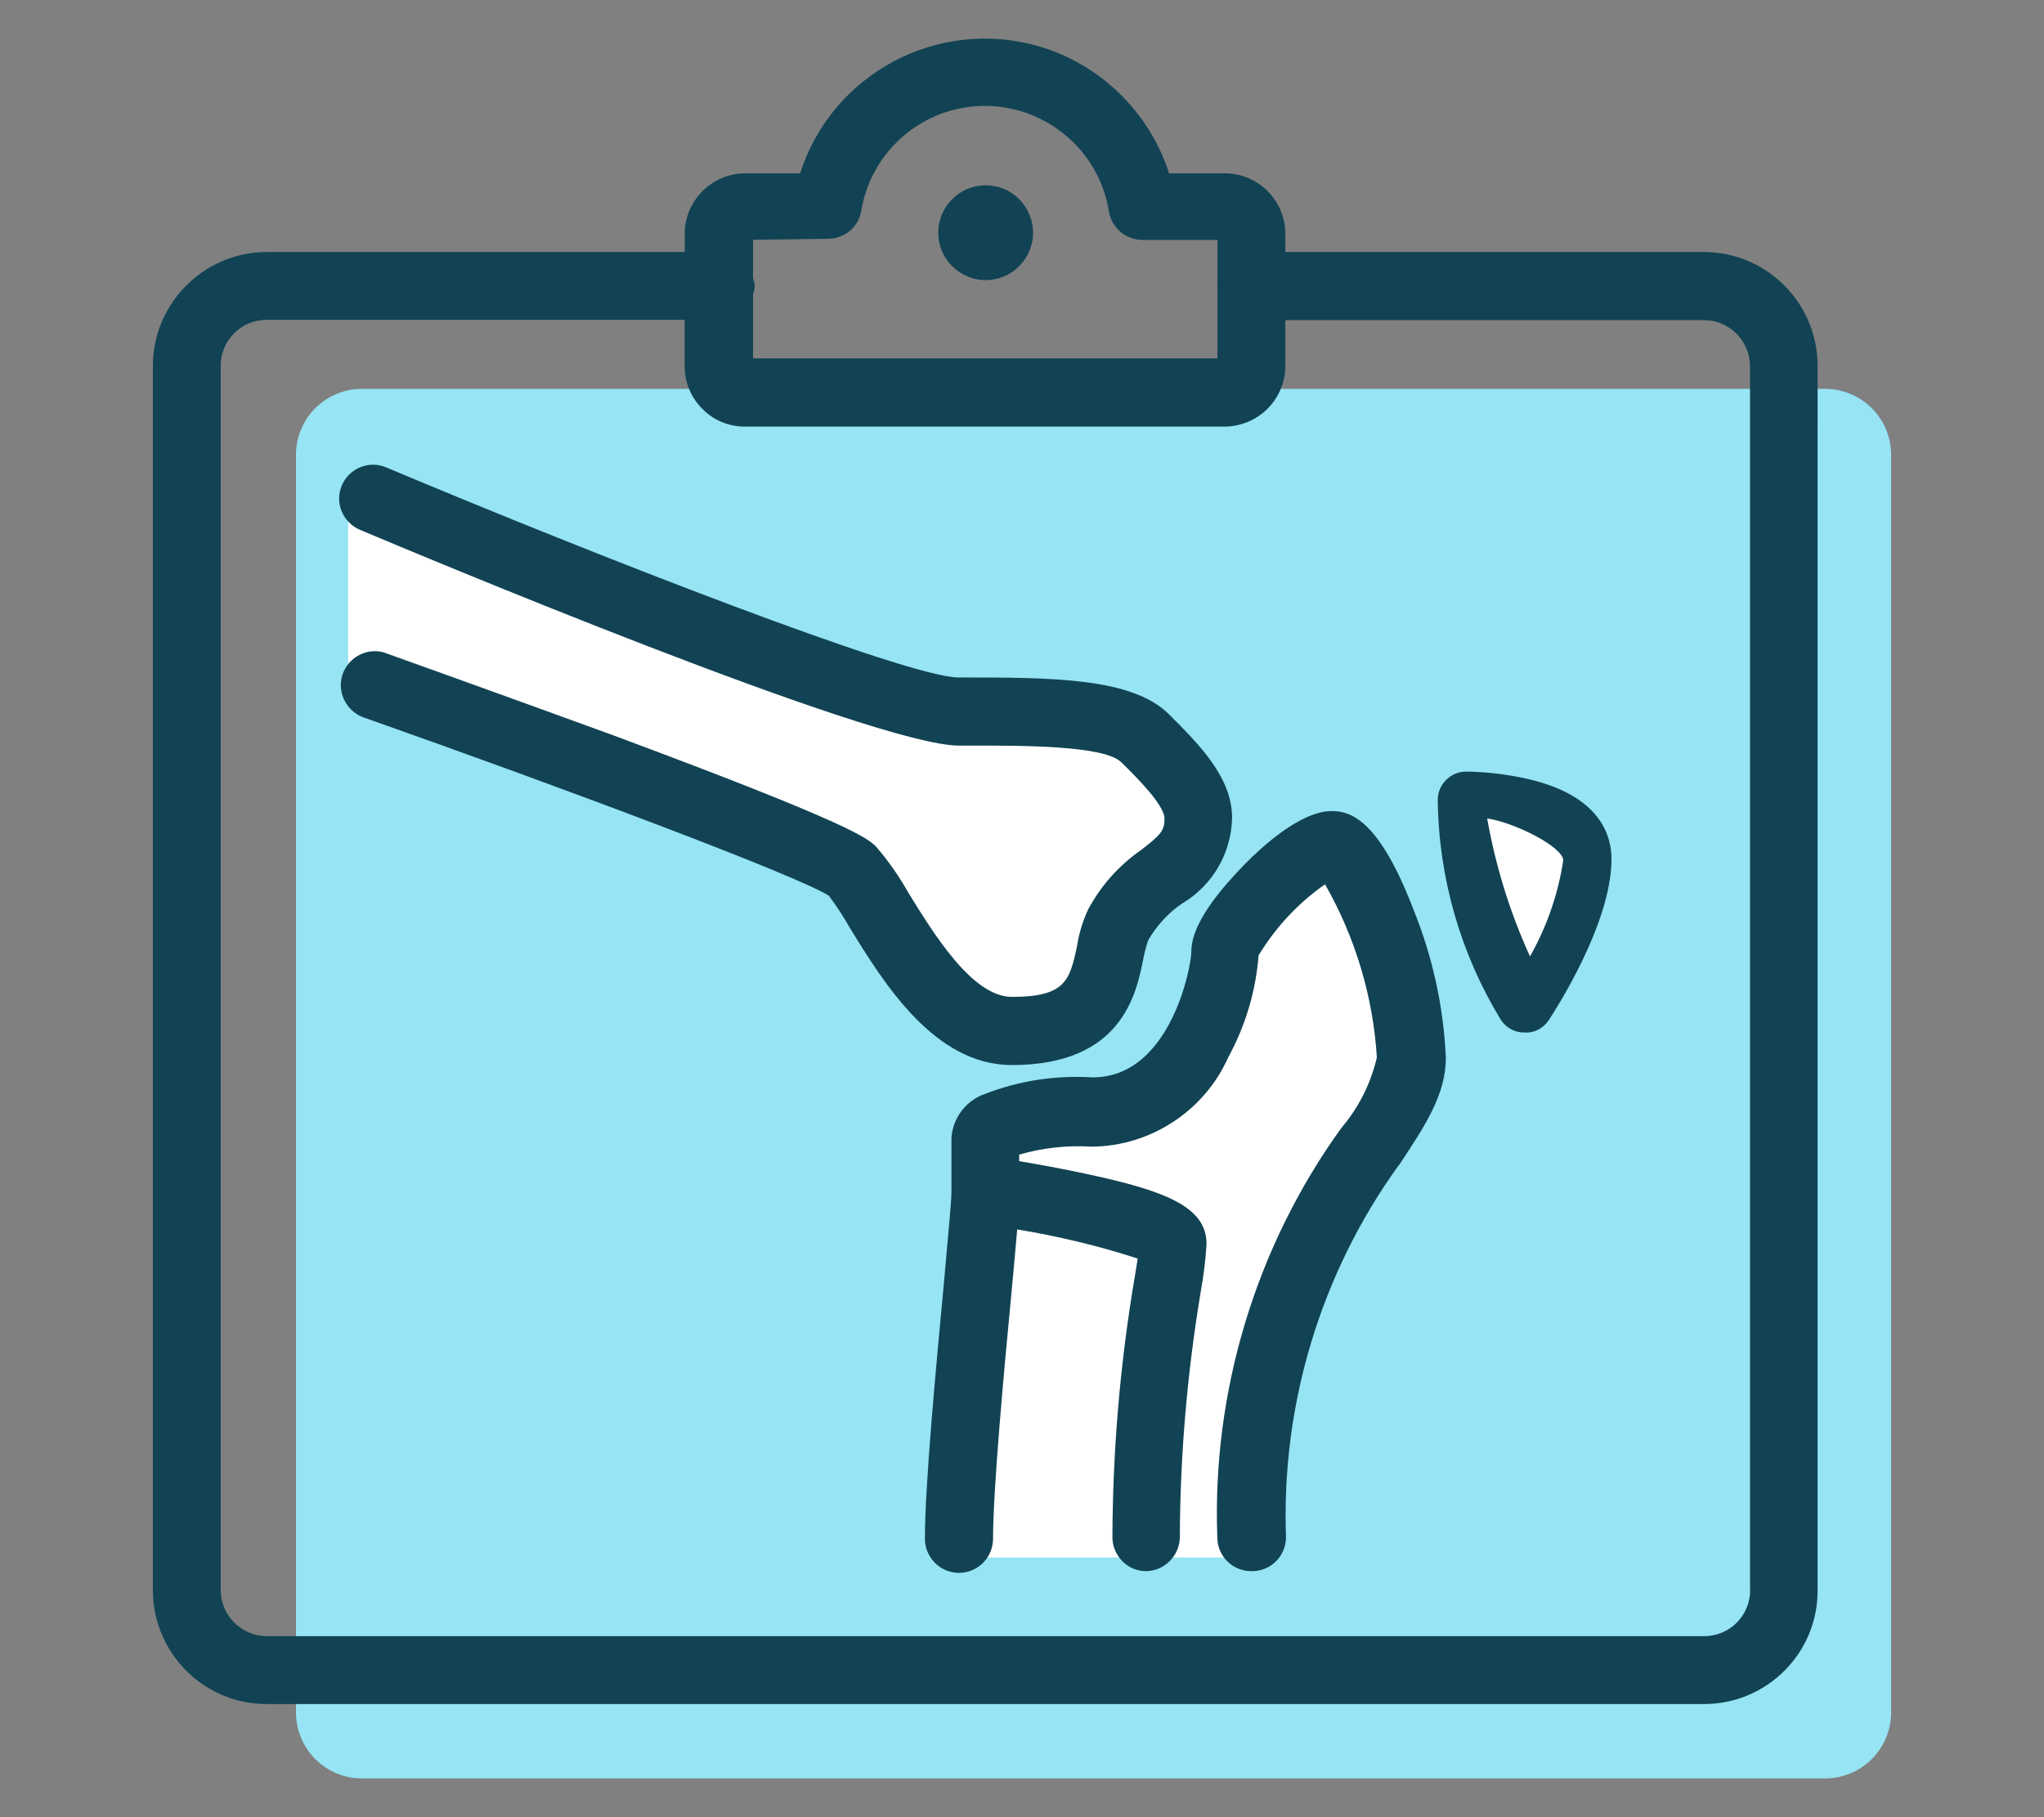
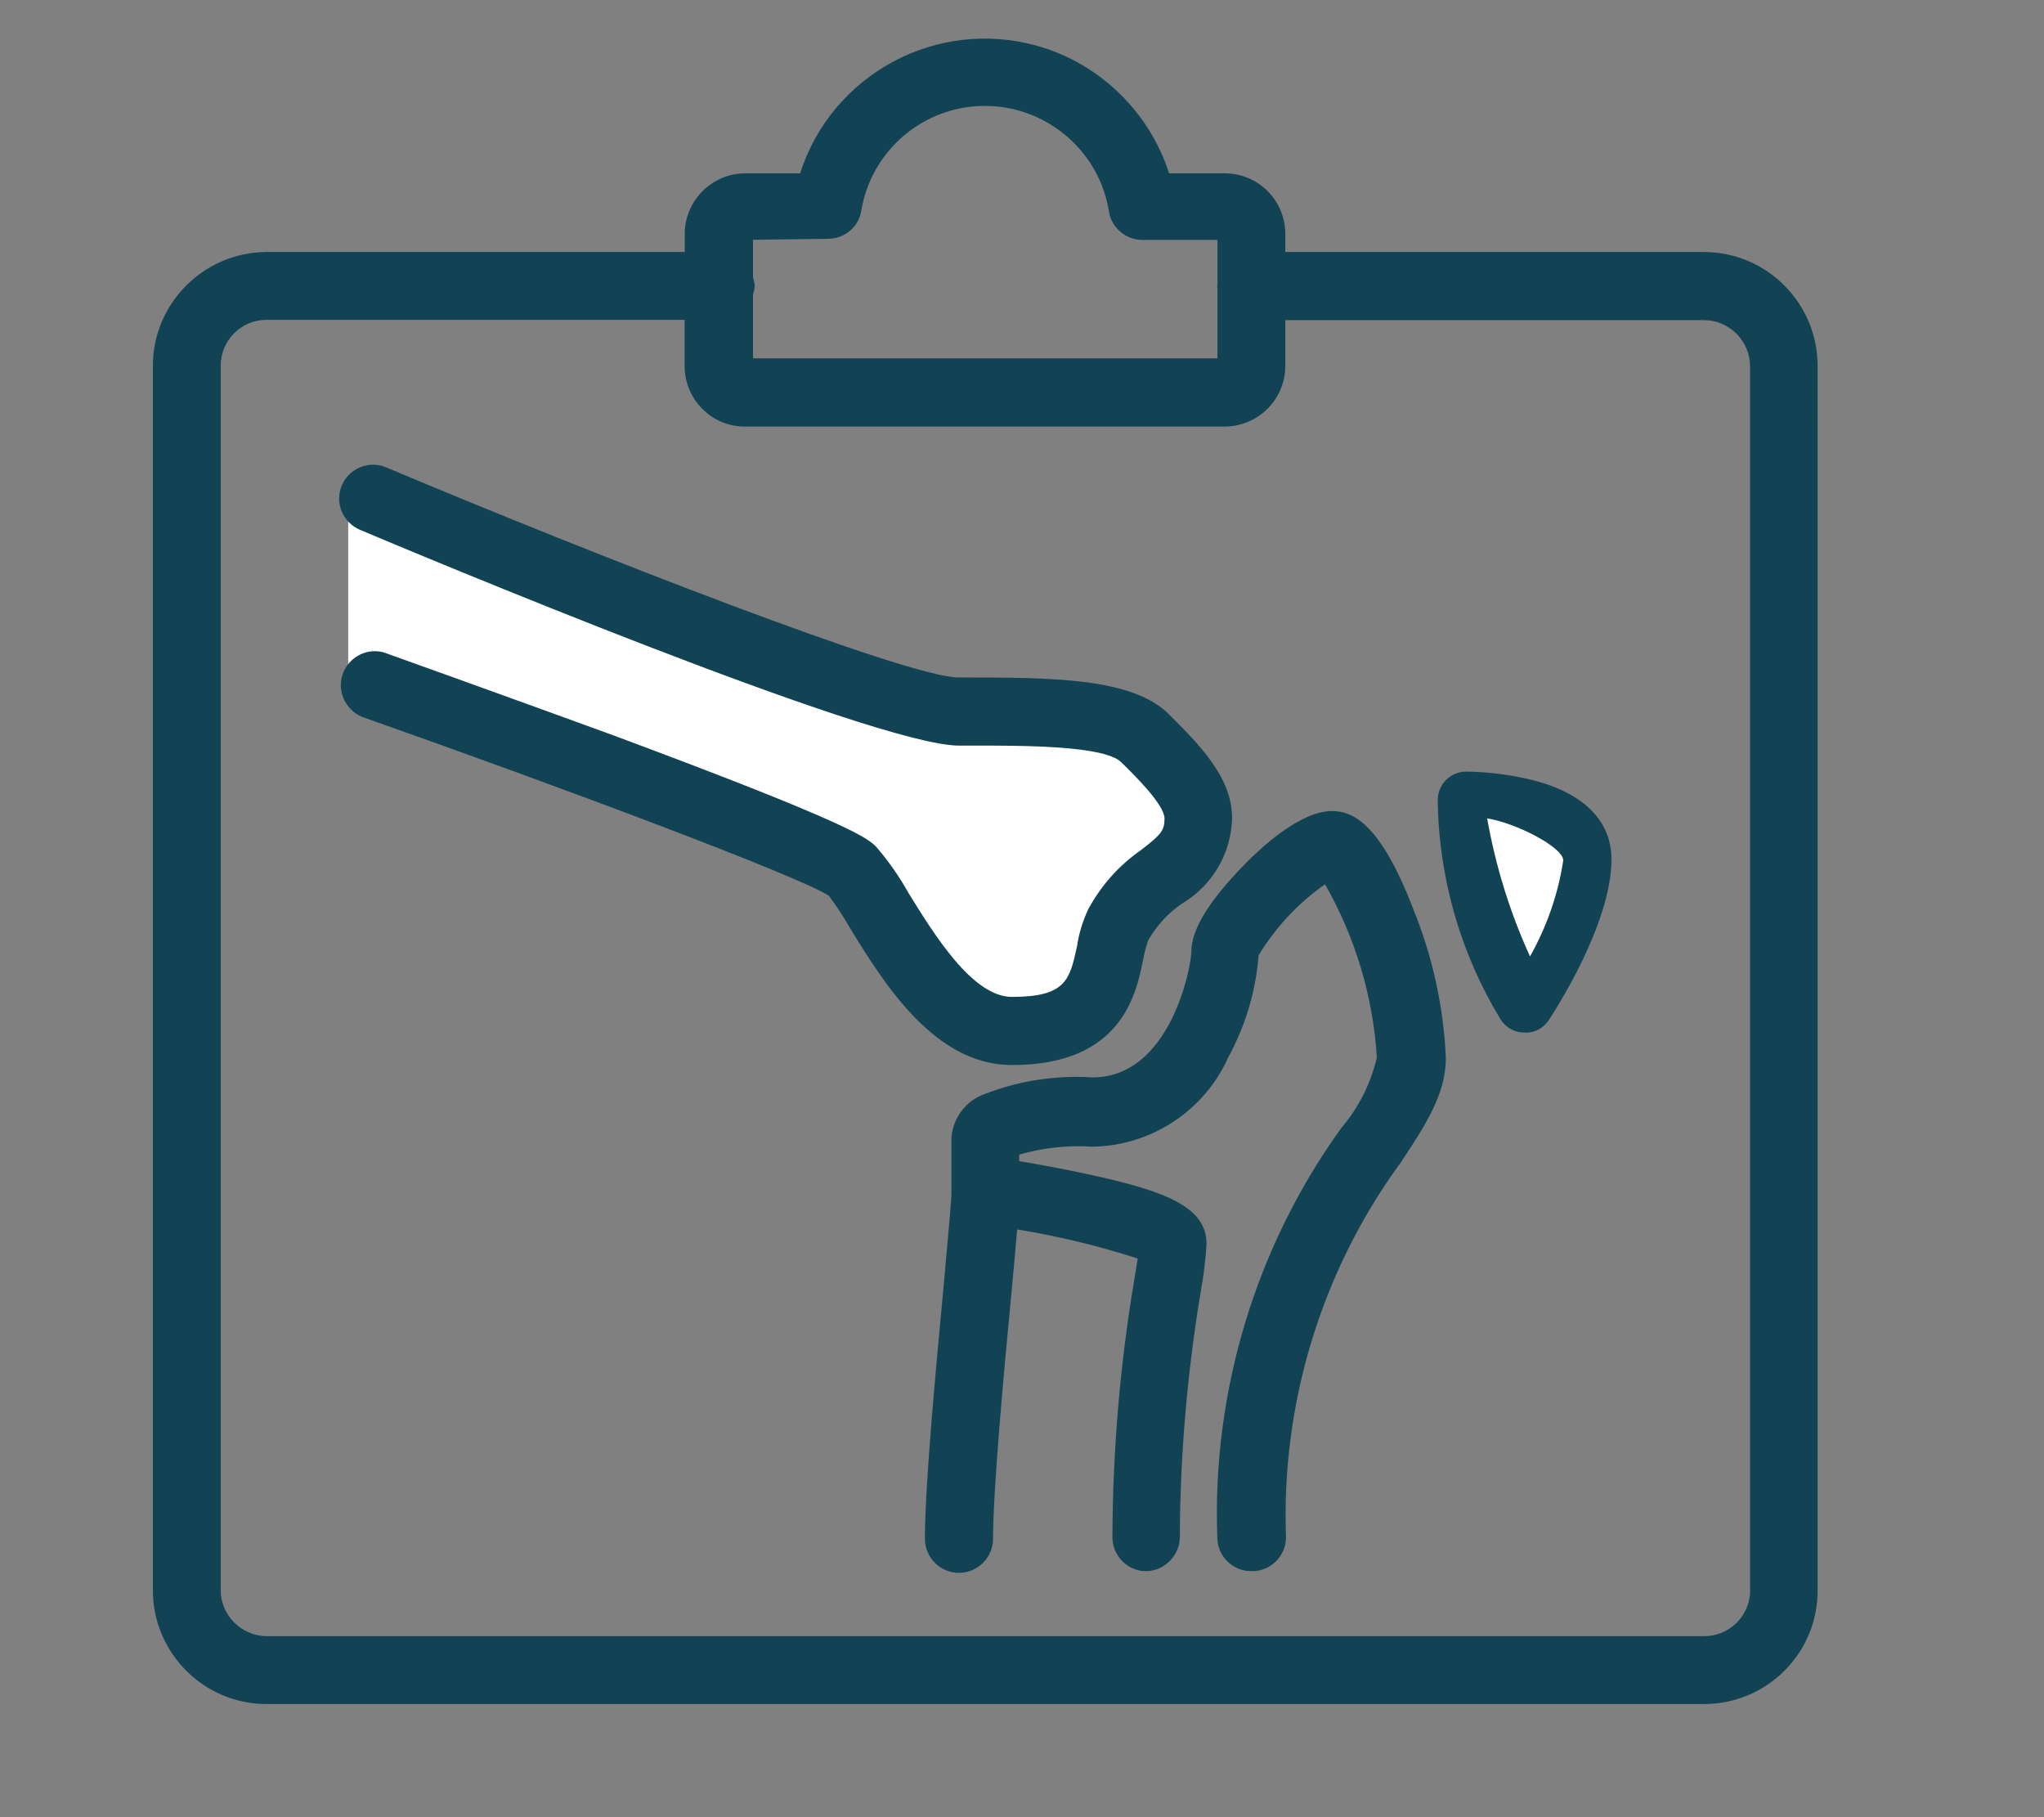
<svg xmlns="http://www.w3.org/2000/svg" version="1.1" id="Layer_1" x="0px" y="0px" width="144px" height="128px" viewBox="0 0 144 128" enable-background="new 0 0 144 128" xml:space="preserve">
  <rect x="0" y="0" width="144" height="128" fill="#808080" stroke="none" />
  <g id="Layer_2_00000176011971352674193840000011443484122958548126_">
    <g id="Layer_1-2">
-       <path fill="#96E4F4" d="M25.51,27.39h103.06c2.58,0,4.66,2.08,4.66,4.66v88.56c0,2.58-2.08,4.66-4.66,4.66H25.51    c-2.58,0-4.66-2.08-4.66-4.66V32.05C20.85,29.47,22.93,27.39,25.51,27.39z" />
      <polygon fill="#FFFFFF" points="24.53,47.65 24.53,35.29 61.99,49.29 73.15,50.45 77.01,50.45 81.01,53.89 83.49,56.85     81.01,62.11 78.63,66.87 75.19,72.65 70.51,72.65 66.61,70.45 62.95,66.87 61.79,64.21 57.69,59.67 46.83,55.77   " />
-       <polygon fill="#FFFFFF" points="67.55,109.71 88.01,109.71 90.05,92.79 98.13,78.43 99.27,71.03 94.79,59.67 91.13,61.51     86.29,65.81 85.49,72.65 82.37,75.35 77.01,79.21 69.43,79.79   " />
      <polygon fill="#FFFFFF" points="103.65,56.15 105.01,62.15 107.49,68.89 109.77,63.65 111.21,57.63   " />
      <g>
-         <circle fill="#114354" cx="69.43" cy="16.39" r="2.82" />
-         <path fill="#114354" d="M69.44,19.73c-1.84,0-3.34-1.5-3.34-3.34s1.5-3.34,3.34-3.34s3.34,1.5,3.34,3.34S71.28,19.73,69.44,19.73     z M69.44,14.09c-1.27,0-2.3,1.03-2.3,2.3s1.03,2.3,2.3,2.3c1.27,0,2.3-1.03,2.3-2.3S70.7,14.09,69.44,14.09z" />
-       </g>
+         </g>
      <g>
        <path fill="#114354" d="M120.03,17.75H90.55v-1.28c0-2.35-1.91-4.26-4.26-4.26h-3.93c-1.37-4.3-4.87-7.72-9.22-8.96     c-7.11-2.04-14.54,1.97-16.77,8.96h-3.83c-0.01,0-0.03,0-0.04,0c-2.29,0-4.2,1.85-4.26,4.16v1.38H18.77c-4.41,0.02-8,3.62-8,8.02     v86.24c0,4.42,3.59,8.02,8,8.02h101.28c2.15,0,4.16-0.84,5.68-2.36c1.51-1.52,2.33-3.53,2.32-5.66V25.77     C128.05,21.35,124.46,17.75,120.03,17.75z M53.05,20.74c0.05-0.19,0.12-0.38,0.12-0.59c0-0.21-0.07-0.4-0.12-0.59v-2.67     l5.28-0.07c1.18,0,2.17-0.84,2.35-1.99c0.62-3.72,3.54-6.63,7.25-7.25c4.79-0.8,9.37,2.44,10.18,7.23     c0.15,1.19,1.17,2.09,2.38,2.09h5.28v3.15c0,0.04-0.02,0.07-0.02,0.11s0.02,0.07,0.02,0.11v4.97H53.05V20.74z M123.3,112.01     c0,1.79-1.45,3.24-3.24,3.24H18.78c-1.78-0.02-3.23-1.47-3.23-3.24V25.75c0-1.78,1.45-3.22,3.22-3.22h29.46v3.27     c0.01,1.15,0.46,2.22,1.27,3.02c0.8,0.8,1.86,1.23,2.99,1.23c0.01,0,0.03,0,0.04,0h33.77c2.34-0.04,4.2-1.88,4.25-4.2v-3.3h29.5     c1.77,0,3.22,1.45,3.24,3.22V112.01z" />
        <path fill="#114354" d="M80.53,67.62c0.09-0.5,0.23-1,0.36-1.39c0.61-1.05,1.42-1.93,2.38-2.58c2.15-1.28,3.47-3.53,3.53-6.03     c0-2.85-2.26-5.12-4.45-7.31c-2.61-2.59-8.27-2.59-14.83-2.59c-3.55,0-25.71-8.65-40.32-14.8c-1.2-0.51-2.61,0.06-3.12,1.28     c-0.51,1.2,0.06,2.6,1.28,3.12c3.69,1.56,36.22,15.2,42.2,15.2h0.68c3.81-0.01,9.56-0.01,10.75,1.17c0.99,0.97,3.05,3,3.05,3.97     c0,0.86-0.27,1.14-1.62,2.19c-1.58,1.1-2.84,2.5-3.76,4.21c-0.4,0.86-0.66,1.74-0.78,2.58c-0.52,2.38-0.78,3.58-4.59,3.58     c-2.78,0-5.49-4.41-7.31-7.36c-0.64-1.14-1.39-2.21-2.25-3.21c-0.58-0.58-1.54-1.54-18.43-7.82c-8.22-3-16.22-5.86-16.25-5.87     c-1.14-0.33-2.35,0.25-2.84,1.35c-0.53,1.21,0.03,2.63,1.28,3.18c14.28,5.03,30.79,11.23,32.91,12.61     c0.6,0.82,1.08,1.56,1.48,2.27c2.36,3.84,5.93,9.65,11.4,9.65C79.02,75.03,80.04,70.03,80.53,67.62z" />
        <path fill="#114354" d="M93.83,57.13c-2.25,0-5.05,2.63-6.15,3.76c-2.52,2.58-3.75,4.59-3.75,6.14c0,1.05-1.47,8.86-6.95,8.86     c-2.62-0.16-5.19,0.23-7.6,1.17c-1.31,0.45-2.26,1.68-2.35,3.09v3.86c0,0.47-0.18,2.47-0.39,4.78l-0.16,1.79     c-0.56,5.95-1.32,14.09-1.32,17.81c0,1.32,1.08,2.4,2.4,2.4c1.32,0,2.4-1.08,2.4-2.4c0-3.4,0.74-11.53,1.3-17.35     c0.18-1.93,0.31-3.36,0.4-4.44c2.87,0.47,5.72,1.15,8.49,2.05c-0.03,0.21-0.07,0.44-0.11,0.7L79.9,90.2     c-0.99,5.9-1.51,11.99-1.53,18.12c0.01,0.63,0.27,1.22,0.72,1.67c0.45,0.44,1.03,0.68,1.64,0.68c0.02,0,0.03,0,0.04,0h0     c1.29-0.03,2.35-1.11,2.35-2.42c0.02-5.75,0.52-11.55,1.47-17.25c0.21-1.16,0.35-2.29,0.41-3.39c0-2.62-2.96-3.74-8.41-4.91     c-1.71-0.37-3.48-0.69-4.79-0.91v-0.46c1.66-0.48,3.37-0.67,5.13-0.56c4.14-0.04,7.91-2.52,9.59-6.27     c1.23-2.26,1.95-4.68,2.15-7.21c1.21-1.99,2.82-3.71,4.68-5c2.13,3.73,3.39,7.93,3.65,12.2c-0.43,1.84-1.29,3.54-2.5,4.96     c-6.02,8.33-9.12,18.58-8.74,28.84c0,1.31,1.07,2.38,2.38,2.38h0.08c1.31,0,2.38-1.07,2.38-2.4c-0.35-9.3,2.45-18.58,7.91-26.15     L98.61,82c1.81-2.74,3.25-4.91,3.25-7.49c-0.16-3.59-0.93-7.1-2.28-10.44C97.22,57.92,95.27,57.13,93.83,57.13z" />
        <path fill="#114354" d="M107.89,54.93c-1.5-0.36-3.04-0.56-4.6-0.58c-1.1,0-2,0.9-2,2c0.06,5.46,1.6,10.82,4.44,15.48     c0.38,0.58,1.02,0.92,1.7,0.9c0.68,0.04,1.28-0.3,1.66-0.84c0.44-0.68,4.44-6.8,4.44-11.38     C113.53,58.93,112.81,56.15,107.89,54.93z M107.79,67.37c-1.42-3.1-2.42-6.36-3.02-9.72c2,0.3,5.38,2.04,5.36,2.96     C109.77,62.99,108.97,65.27,107.79,67.37z" />
      </g>
    </g>
  </g>
</svg>